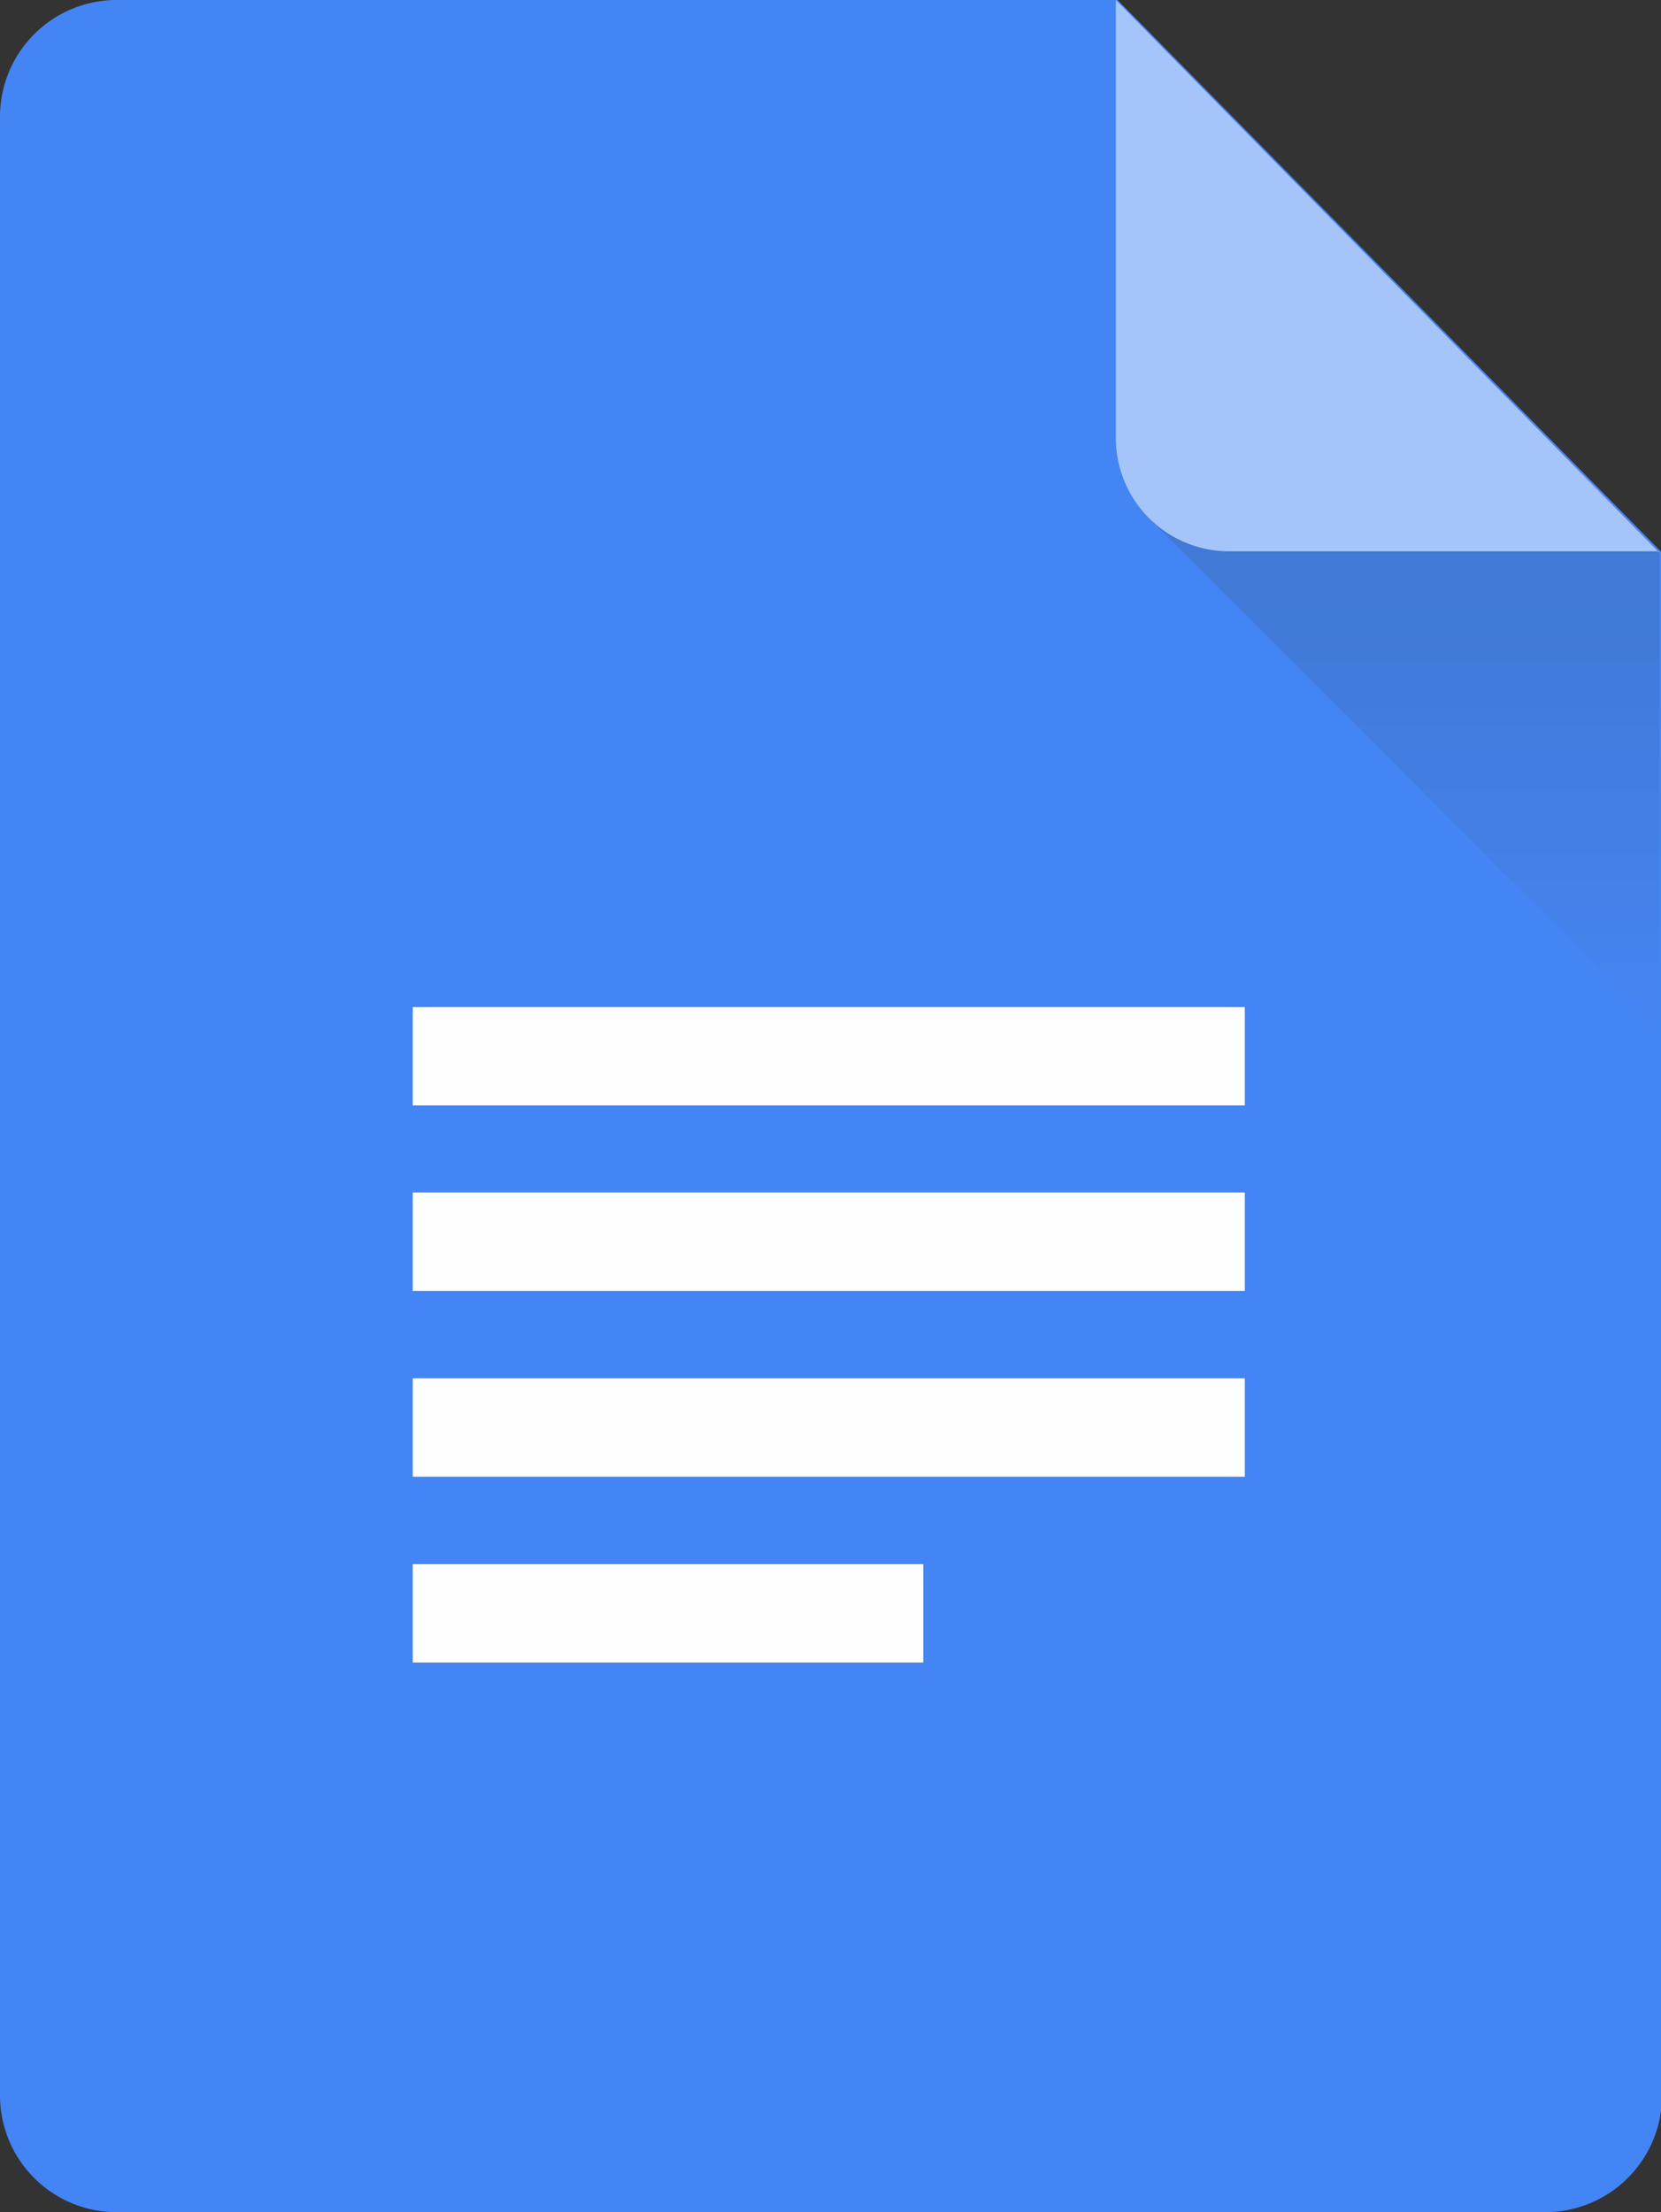
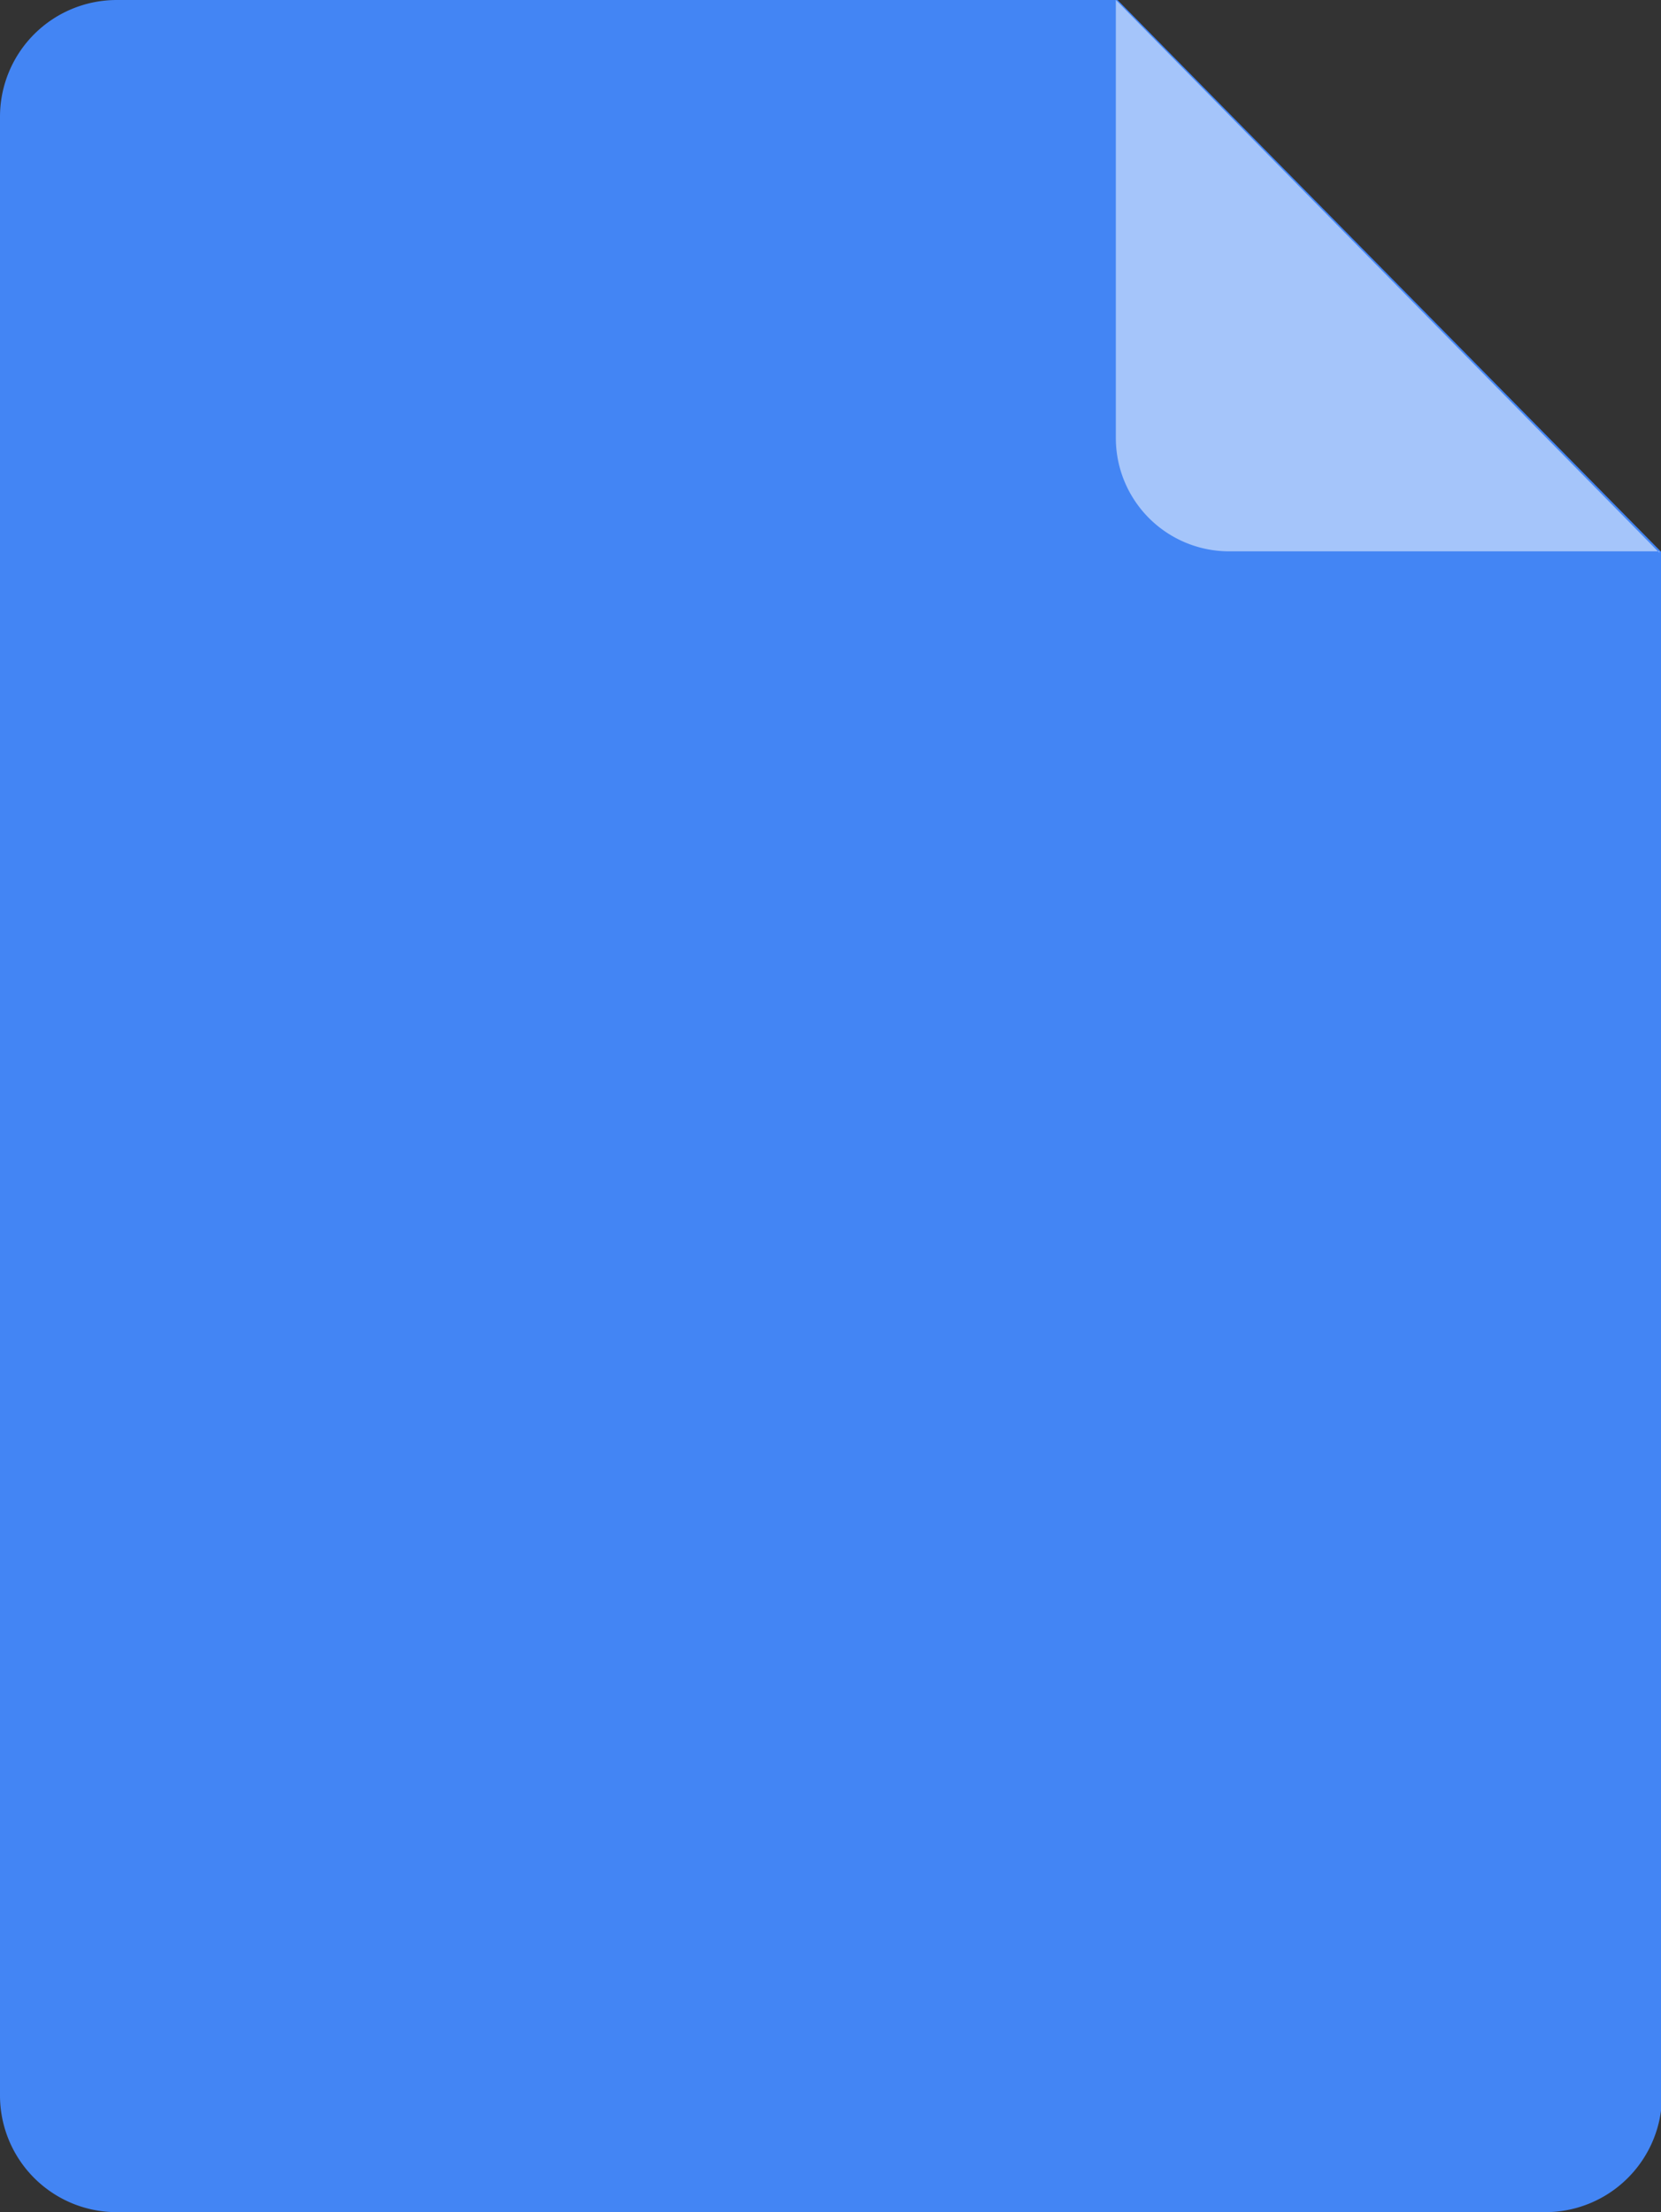
<svg xmlns="http://www.w3.org/2000/svg" width="48.81" height="65" viewBox="0 0 48.81 65">
  <rect x="0" y="0" width="48.81" height="65" fill="#333333" stroke="none" />
  <defs>
    <style>.cls-2{fill:url(#linear-gradient);}</style>
    <linearGradient id="linear-gradient" x1="41.27" y1="47.69" x2="41.27" y2="35.45" gradientTransform="matrix(1, 0, 0, -1, 0, 65)" gradientUnits="userSpaceOnUse">
      <stop offset="0" stop-color="#4079d6" />
      <stop offset="1" stop-color="#4584F0" />
    </linearGradient>
  </defs>
  <path fill="#4385F4" d="M3.43,0H32.84l16,16.24V61.57A3.43,3.43,0,0,1,45.38,65h-42A3.43,3.43,0,0,1,0,61.57V3.43A3.43,3.43,0,0,1,3.43,0Z" />
-   <polygon class="cls-2" points="33.79 15.25 48.76 16.19 48.76 16.24 48.76 30.22 33.79 15.25" />
-   <path fill="#FEFEFE" d="M12.13,29.59H36.58v2.89H12.13Zm0,16.37h15v2.89h-15Zm0-5.46H36.58v2.89H12.13Zm0-5.46H36.58v2.89H12.13Z" />
  <path fill="#A5C5FA" d="M48.76,16.24,32.79,0V12.86a3.33,3.33,0,0,0,3.34,3.34l12.63,0Z" />
</svg>